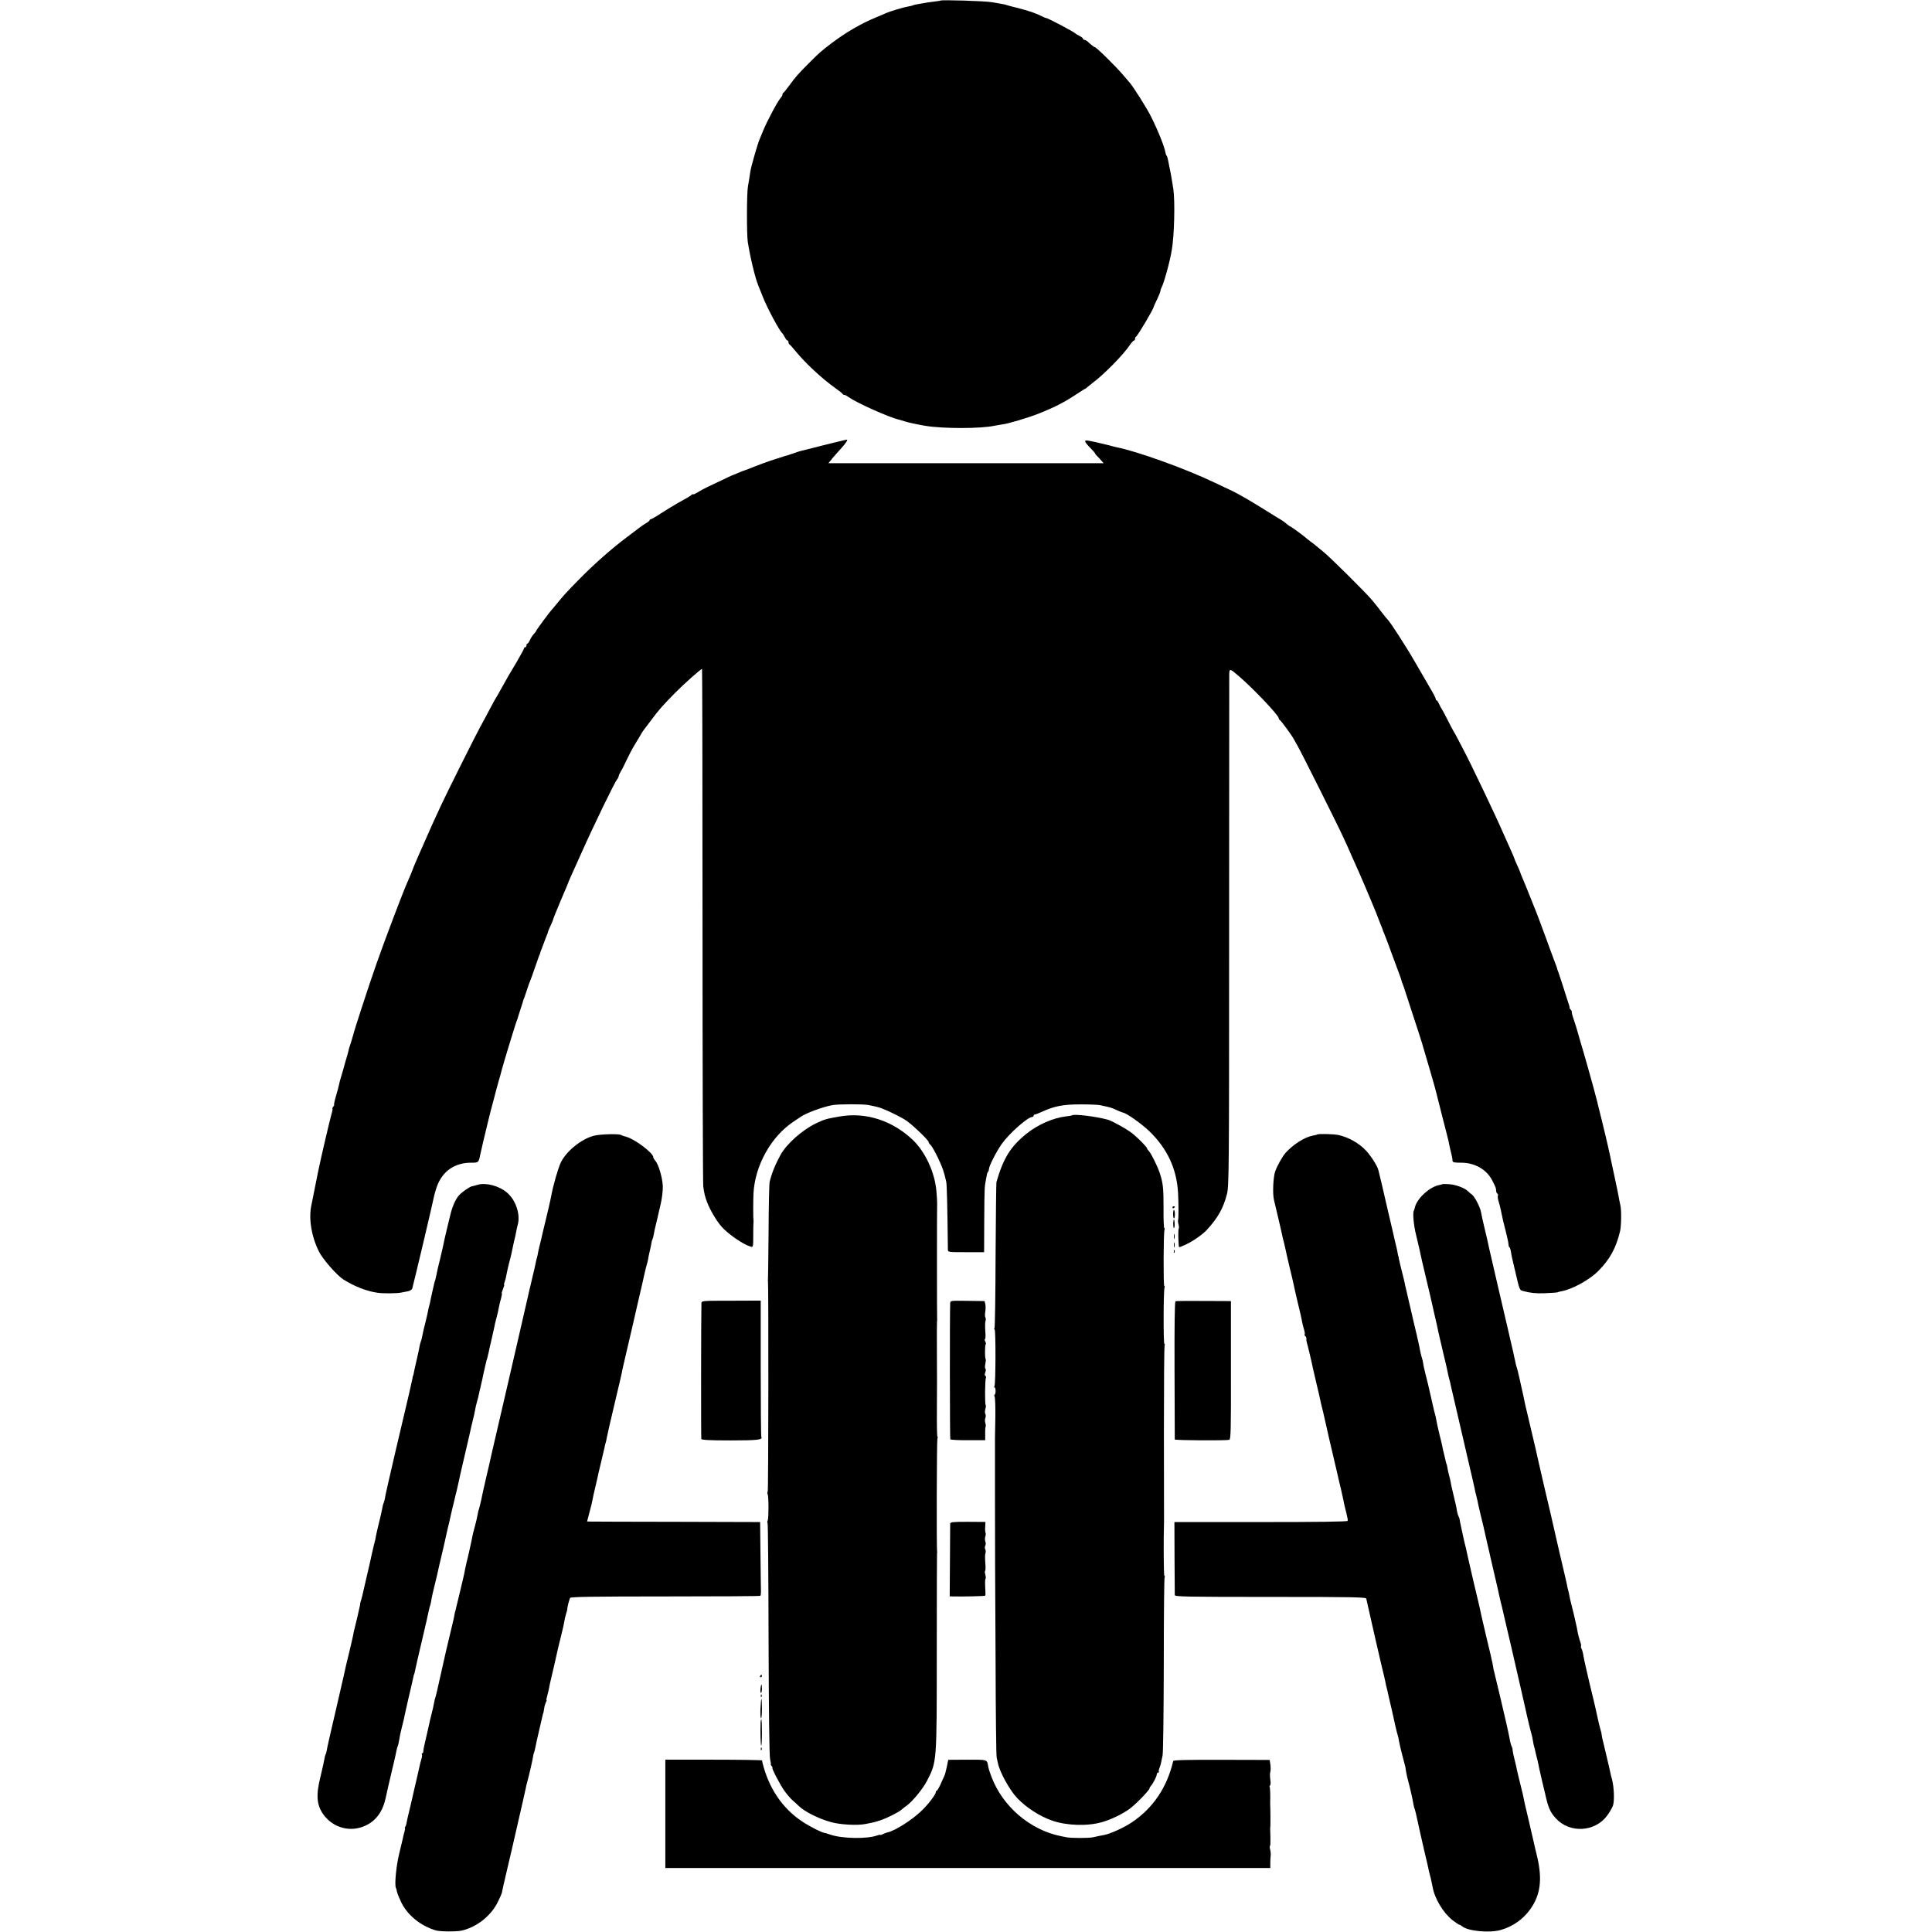
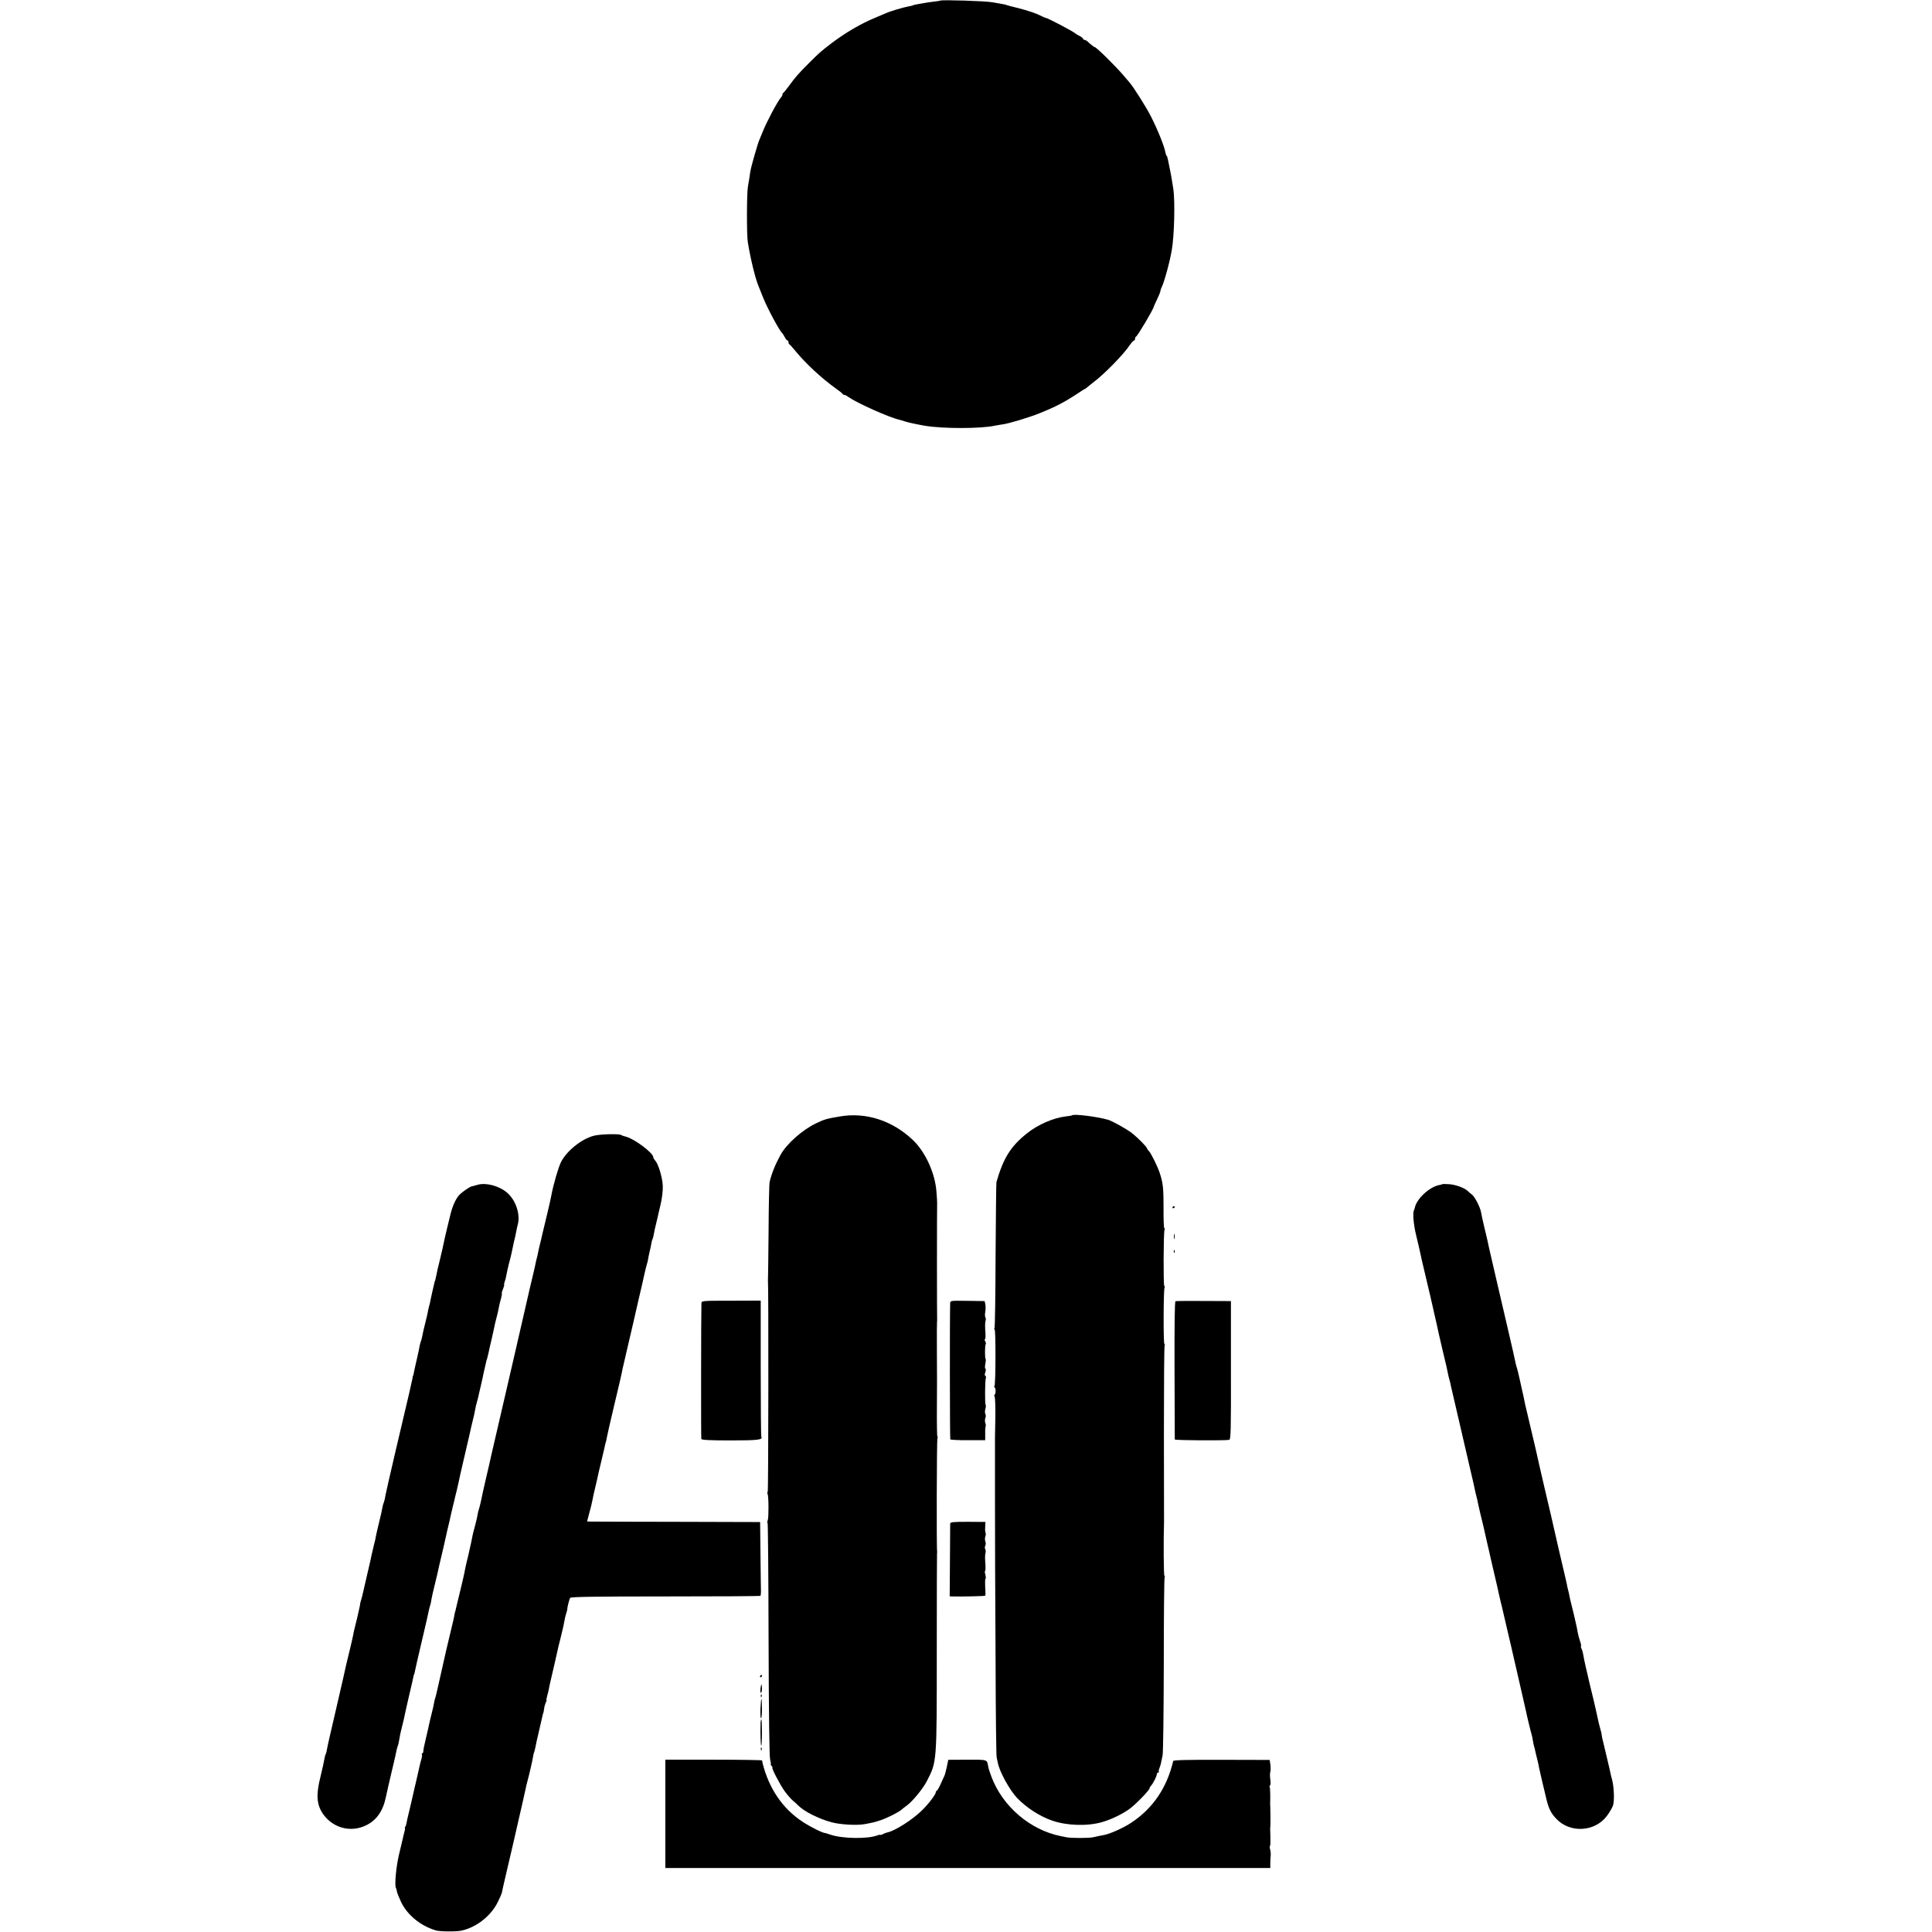
<svg xmlns="http://www.w3.org/2000/svg" version="1.0" width="1600pt" height="1600pt" viewBox="0 0 1600 1600" preserveAspectRatio="xMidYMid meet">
  <g transform="translate(0,1600) scale(0.1,-0.1)" fill="#000000" stroke="none">
    <path d="M7788 15995 c-1 -1 -28 -6 -59 -9 -31 -4 -67 -9 -80 -12 -13 -2 -36 -6 -51 -9 -15 -2 -31 -6 -35 -8 -4 -3 -24 -8 -43 -11 -37 -6 -151 -40 -185 -56 -11 -5 -49 -21 -85 -36 -117 -48 -248 -124 -365 -213 -88 -67 -101 -79 -184 -162 -90 -90 -113 -116 -166 -189 -22 -30 -43 -56 -47 -58 -5 -2 -8 -9 -8 -15 0 -6 -6 -18 -14 -26 -27 -31 -117 -200 -147 -276 -11 -27 -24 -59 -29 -70 -14 -30 -70 -225 -76 -265 -3 -19 -7 -46 -9 -60 -2 -14 -7 -43 -11 -65 -10 -53 -11 -397 -1 -460 21 -131 60 -294 87 -360 4 -11 20 -51 36 -90 37 -95 139 -285 163 -305 3 -3 12 -17 20 -32 8 -16 18 -28 23 -28 4 0 8 -6 8 -14 0 -8 3 -16 8 -18 4 -1 27 -28 52 -58 85 -103 216 -224 329 -305 31 -22 58 -43 59 -47 2 -5 8 -8 14 -8 5 0 22 -8 36 -19 70 -49 336 -168 416 -186 10 -3 33 -9 50 -15 28 -9 97 -24 166 -36 147 -25 467 -25 580 1 14 3 41 7 60 10 51 6 224 58 310 93 134 54 203 90 314 163 32 22 60 39 63 39 2 0 10 6 17 13 7 6 28 23 46 37 92 68 255 234 307 313 14 20 30 37 34 37 5 0 9 6 9 14 0 8 3 16 8 18 13 6 144 226 147 248 0 3 13 31 28 62 15 31 27 62 27 68 0 5 4 18 9 28 20 36 69 213 85 310 21 118 28 402 13 507 -8 55 -24 146 -33 185 -3 14 -8 39 -11 55 -3 17 -8 32 -11 35 -4 3 -8 14 -10 25 -8 50 -62 185 -120 300 -31 64 -151 254 -177 281 -5 6 -29 34 -52 61 -63 74 -224 233 -237 233 -6 0 -36 24 -61 48 -8 6 -18 12 -24 12 -6 0 -11 4 -11 8 0 5 -12 15 -27 23 -16 8 -30 16 -33 19 -14 16 -241 135 -248 131 -1 -1 -15 5 -31 13 -50 26 -109 46 -211 72 -36 9 -72 18 -80 21 -8 3 -24 8 -35 9 -11 2 -49 9 -85 15 -57 11 -423 22 -432 14z" />
-     <path d="M6985 12353 c-11 -2 -92 -22 -180 -44 -88 -23 -167 -42 -175 -44 -8 -2 -34 -10 -58 -19 -23 -8 -46 -16 -50 -17 -11 -2 -21 -5 -97 -30 -59 -18 -149 -51 -230 -84 -11 -4 -24 -9 -30 -11 -5 -1 -31 -11 -58 -23 -26 -11 -49 -21 -52 -21 -2 -1 -39 -18 -82 -39 -43 -21 -96 -46 -118 -56 -22 -11 -57 -29 -77 -42 -21 -13 -38 -20 -38 -17 0 4 -7 1 -15 -6 -15 -12 -30 -21 -117 -69 -23 -13 -80 -48 -126 -77 -45 -30 -87 -54 -92 -54 -6 0 -10 -4 -10 -8 0 -4 -14 -16 -32 -26 -17 -11 -39 -25 -47 -32 -9 -7 -56 -43 -106 -80 -126 -94 -278 -228 -400 -353 -110 -112 -125 -129 -184 -201 -20 -25 -39 -47 -42 -50 -12 -11 -129 -169 -129 -175 0 -3 -9 -15 -20 -27 -11 -12 -26 -34 -32 -50 -7 -15 -16 -28 -20 -28 -5 0 -8 -7 -8 -15 0 -8 -4 -15 -10 -15 -5 0 -10 -4 -10 -9 0 -5 -28 -56 -61 -113 -66 -110 -77 -129 -129 -223 -18 -33 -36 -64 -40 -70 -4 -5 -29 -50 -55 -100 -26 -49 -61 -115 -78 -145 -37 -67 -271 -535 -320 -640 -66 -143 -95 -205 -127 -280 -18 -41 -41 -95 -53 -120 -28 -63 -56 -129 -57 -135 -1 -5 -34 -85 -50 -120 -31 -68 -186 -477 -250 -660 -62 -175 -190 -568 -196 -600 -1 -5 -9 -31 -17 -57 -9 -26 -19 -57 -21 -70 -3 -13 -10 -39 -16 -58 -6 -19 -13 -44 -16 -55 -7 -28 -9 -35 -24 -85 -18 -60 -18 -61 -24 -90 -3 -14 -14 -55 -25 -92 -11 -38 -17 -68 -14 -68 3 0 0 -7 -7 -15 -7 -8 -10 -15 -7 -15 3 0 0 -21 -8 -47 -12 -42 -85 -352 -99 -423 -3 -14 -8 -36 -11 -50 -3 -14 -7 -36 -10 -50 -3 -14 -7 -36 -10 -50 -6 -28 -12 -61 -21 -105 -3 -16 -9 -48 -14 -70 -26 -112 -2 -262 61 -389 32 -65 151 -200 204 -233 91 -57 194 -97 281 -109 48 -7 160 -6 194 1 14 3 39 8 57 11 18 3 34 14 37 23 14 48 175 730 181 766 2 11 11 43 20 70 45 134 150 208 292 206 55 0 57 2 69 61 3 18 42 184 69 293 3 11 7 29 10 40 2 11 16 63 30 115 14 52 27 102 29 110 3 12 24 88 31 110 1 3 5 19 9 35 10 37 32 111 56 190 10 33 28 92 40 130 12 39 24 77 27 85 4 8 7 17 8 20 0 3 12 39 25 80 13 41 25 77 25 80 1 3 4 12 8 20 3 8 13 38 22 65 8 28 20 59 25 70 5 11 21 56 36 100 15 44 32 91 37 105 6 14 11 27 11 30 1 3 6 19 13 35 18 47 26 70 28 75 1 3 7 18 13 33 7 16 12 31 12 35 1 4 9 25 20 47 11 22 19 44 20 48 0 5 28 74 62 155 35 81 63 149 64 152 1 5 5 16 101 228 109 245 282 602 304 628 6 7 12 19 13 27 1 8 9 25 17 38 9 13 30 55 48 94 18 38 46 92 63 120 17 27 39 65 50 83 10 18 23 39 28 45 5 7 33 44 62 82 64 86 90 116 198 226 74 75 213 199 224 199 2 0 4 -955 4 -2122 0 -1168 3 -2141 6 -2163 9 -63 14 -85 33 -134 21 -58 80 -157 119 -200 54 -61 177 -146 240 -165 21 -6 22 -4 22 91 0 54 1 103 2 108 1 6 1 15 0 20 -3 12 -3 153 0 220 11 232 147 475 333 597 23 15 47 31 52 35 41 32 192 88 270 101 51 9 249 9 295 1 54 -10 93 -20 115 -29 73 -29 164 -75 203 -102 53 -37 182 -161 182 -175 0 -6 7 -17 16 -24 9 -8 36 -54 60 -104 39 -82 50 -112 70 -200 6 -24 10 -209 14 -562 0 -23 1 -23 150 -23 l150 0 1 263 c2 268 2 277 14 337 4 19 8 40 9 47 1 7 5 16 9 19 4 4 7 14 7 22 0 25 61 144 105 207 64 90 217 225 254 225 6 0 11 5 11 10 0 6 4 10 10 10 5 0 33 11 62 24 101 46 173 60 318 60 74 0 147 -3 163 -7 15 -4 39 -9 55 -12 15 -3 36 -9 47 -14 11 -5 34 -14 50 -22 17 -7 32 -13 35 -13 29 -4 159 -96 220 -156 147 -143 224 -308 236 -505 5 -89 5 -227 0 -232 -2 -3 0 -17 4 -33 4 -16 5 -31 2 -34 -5 -5 -5 -81 0 -143 2 -16 -2 -17 62 12 56 26 136 82 171 120 92 101 134 176 165 292 18 64 19 170 19 2128 0 1133 1 2097 1 2143 0 94 -4 93 80 22 117 -100 330 -324 330 -348 0 -6 4 -12 8 -14 9 -3 104 -133 116 -158 4 -8 18 -33 31 -55 28 -48 328 -646 380 -760 21 -44 53 -116 72 -160 20 -44 45 -102 58 -130 48 -109 156 -366 159 -380 2 -5 10 -27 19 -49 9 -21 17 -41 17 -43 0 -3 6 -19 14 -36 8 -18 39 -102 70 -187 31 -85 60 -162 63 -170 3 -8 7 -21 9 -28 1 -8 6 -21 10 -30 4 -9 8 -21 10 -27 1 -5 27 -84 57 -175 63 -191 96 -293 107 -335 5 -16 27 -93 50 -170 41 -143 47 -162 54 -192 3 -10 25 -99 50 -198 26 -99 48 -189 51 -200 2 -11 7 -31 9 -45 7 -31 16 -70 21 -90 2 -8 4 -23 4 -32 1 -14 12 -17 69 -17 112 1 211 -54 258 -143 31 -60 34 -68 34 -87 0 -11 5 -23 10 -26 6 -4 8 -11 5 -16 -3 -5 -1 -26 5 -46 7 -21 16 -56 20 -78 16 -78 21 -101 42 -180 11 -44 21 -90 21 -102 1 -13 4 -23 8 -23 3 0 9 -17 12 -37 3 -21 8 -47 11 -58 3 -11 12 -49 20 -85 42 -180 39 -173 71 -182 53 -15 108 -21 175 -18 61 2 115 6 115 10 0 1 11 3 25 6 90 16 234 95 306 168 97 98 147 189 181 331 10 44 12 173 2 215 -6 25 -12 56 -14 70 -2 14 -18 90 -35 170 -17 80 -34 156 -36 169 -3 12 -12 53 -20 90 -9 36 -17 73 -19 81 -2 8 -15 62 -29 120 -15 58 -29 116 -32 128 -2 13 -11 47 -19 75 -7 29 -23 87 -35 130 -11 42 -41 146 -65 230 -25 83 -47 161 -50 172 -2 11 -16 53 -29 93 -14 39 -22 72 -19 72 3 0 -1 7 -8 17 -8 9 -13 17 -11 17 2 1 1 8 -2 16 -57 180 -80 250 -89 275 -7 17 -12 32 -12 35 0 3 -6 21 -14 40 -7 19 -19 51 -26 70 -8 19 -32 87 -55 150 -38 104 -79 213 -101 265 -4 11 -22 56 -40 100 -17 44 -40 99 -50 122 -10 24 -19 45 -19 48 0 2 -11 29 -25 59 -14 30 -25 57 -25 60 0 2 -13 33 -29 68 -16 35 -44 99 -64 143 -61 141 -274 587 -332 695 -13 25 -34 65 -47 90 -13 25 -25 47 -28 50 -3 3 -25 46 -50 95 -25 50 -48 92 -51 95 -3 3 -12 20 -20 38 -8 17 -17 32 -21 32 -5 0 -8 5 -8 12 0 6 -17 41 -39 77 -21 36 -80 138 -131 226 -79 137 -210 339 -229 355 -3 3 -22 25 -41 50 -46 60 -45 59 -87 110 -49 59 -347 355 -402 399 -24 19 -49 40 -55 45 -6 6 -29 24 -51 40 -22 17 -42 32 -45 36 -10 10 -119 90 -124 90 -3 0 -17 10 -30 21 -14 12 -34 27 -45 33 -10 6 -75 45 -143 88 -127 79 -211 127 -263 152 -16 7 -84 40 -150 71 -238 114 -639 258 -808 291 -10 2 -27 6 -37 9 -10 3 -27 8 -37 10 -10 3 -38 9 -63 15 -25 6 -64 15 -87 19 -50 10 -49 -2 9 -61 21 -21 38 -41 38 -45 0 -3 8 -13 18 -22 9 -9 25 -25 34 -37 l18 -20 -1140 0 -1139 0 36 45 c21 24 52 60 71 80 36 39 57 72 45 70 -4 -1 -17 -3 -28 -6z" />
    <path d="M6955 6754 c-110 -19 -126 -23 -195 -56 -116 -55 -247 -172 -297 -264 -45 -83 -72 -151 -89 -221 -4 -15 -8 -201 -9 -413 -2 -212 -4 -389 -5 -395 -1 -5 -1 -12 0 -15 5 -14 4 -1734 -2 -1743 -4 -6 -4 -16 -1 -21 9 -14 10 -198 1 -217 -4 -9 -5 -19 -1 -23 3 -3 7 -437 8 -963 2 -619 6 -971 13 -995 5 -21 8 -38 5 -38 -3 0 0 -7 7 -15 7 -8 10 -15 7 -15 -10 0 65 -145 102 -195 20 -27 49 -61 65 -75 17 -14 37 -32 45 -41 51 -51 165 -109 276 -140 74 -20 214 -28 280 -15 68 13 80 16 129 32 53 18 149 66 172 87 7 7 28 23 46 36 47 35 131 137 164 201 83 162 82 145 82 1070 0 443 1 810 2 815 1 6 2 12 1 15 -6 14 -3 929 2 937 4 6 4 13 0 16 -3 3 -5 104 -4 224 1 120 1 227 1 238 0 11 0 124 -1 250 -1 127 0 235 1 240 1 6 2 12 1 15 -2 5 -2 936 0 970 0 8 -2 51 -6 94 -12 153 -92 327 -195 425 -171 162 -389 232 -605 195z" />
    <path d="M8877 6763 c-2 -2 -26 -6 -53 -9 -102 -12 -232 -69 -323 -143 -132 -106 -192 -203 -249 -401 -2 -8 -5 -281 -7 -606 -1 -325 -5 -596 -9 -603 -4 -6 -4 -11 1 -11 10 0 9 -452 -1 -468 -4 -7 -4 -12 1 -12 4 0 8 -13 8 -30 0 -16 -4 -30 -8 -30 -4 0 -4 -8 0 -17 5 -10 7 -88 6 -173 -2 -85 -3 -159 -3 -165 0 -5 0 -235 0 -510 0 -275 1 -518 1 -540 0 -22 2 -384 4 -805 1 -421 5 -778 9 -795 4 -16 8 -37 10 -45 13 -72 98 -226 159 -290 80 -83 188 -152 292 -188 122 -42 295 -47 415 -11 76 22 167 67 225 109 52 38 165 155 165 170 0 5 6 15 13 22 18 21 47 78 47 94 0 8 5 14 11 14 5 0 8 3 6 8 -3 4 0 18 6 32 5 14 11 32 12 40 2 8 7 36 13 62 5 27 9 344 10 757 0 390 3 715 7 720 3 6 3 11 -2 11 -6 0 -8 298 -3 445 0 11 0 343 -1 737 0 394 2 721 6 727 3 6 3 11 -2 11 -9 0 -8 442 1 465 3 8 2 15 -2 15 -8 0 -7 443 2 465 3 8 2 15 -2 15 -4 0 -7 75 -6 167 0 166 -4 206 -33 293 -20 58 -70 158 -88 177 -8 8 -15 17 -15 21 0 12 -74 87 -127 129 -44 34 -162 100 -198 110 -97 27 -285 50 -298 36z" />
    <path d="M4917 6594 c-102 -27 -224 -125 -271 -218 -22 -43 -65 -192 -80 -276 -2 -14 -16 -74 -30 -135 -15 -60 -34 -139 -42 -175 -8 -36 -19 -83 -25 -105 -5 -22 -12 -50 -14 -63 -2 -13 -6 -31 -9 -40 -3 -9 -7 -28 -10 -42 -2 -14 -14 -65 -26 -115 -12 -49 -23 -99 -26 -110 -2 -11 -27 -119 -55 -240 -28 -121 -52 -227 -54 -235 -2 -8 -29 -125 -60 -260 -56 -240 -107 -459 -146 -630 -10 -47 -28 -125 -40 -175 -11 -49 -22 -97 -24 -105 -2 -8 -11 -48 -19 -89 -9 -40 -18 -76 -20 -80 -2 -3 -7 -22 -10 -41 -3 -19 -12 -59 -20 -88 -8 -29 -15 -55 -15 -57 -1 -3 -1 -6 -2 -7 0 -2 -2 -10 -4 -18 -2 -13 -23 -112 -31 -145 -1 -5 -9 -41 -19 -80 -9 -38 -18 -81 -20 -95 -3 -14 -18 -81 -35 -150 -17 -69 -33 -134 -35 -145 -2 -11 -4 -20 -5 -20 -1 0 -3 -11 -6 -25 -4 -26 -8 -43 -44 -193 -12 -48 -23 -95 -25 -105 -4 -19 -45 -198 -50 -222 -2 -8 -11 -48 -20 -89 -9 -41 -18 -77 -20 -81 -2 -4 -7 -22 -10 -41 -3 -19 -12 -59 -20 -89 -8 -30 -16 -66 -19 -80 -3 -14 -7 -34 -10 -45 -38 -164 -39 -167 -40 -187 0 -10 -4 -18 -9 -18 -4 0 -6 -4 -3 -9 3 -4 1 -23 -5 -42 -6 -19 -12 -45 -15 -59 -3 -14 -14 -63 -25 -110 -11 -47 -25 -105 -30 -130 -6 -25 -12 -52 -14 -61 -2 -8 -10 -44 -19 -80 -9 -35 -17 -73 -19 -84 -1 -11 -6 -26 -10 -32 -5 -7 -6 -13 -3 -13 2 0 0 -15 -5 -32 -5 -18 -12 -44 -14 -58 -3 -14 -17 -72 -31 -130 -23 -97 -38 -252 -25 -275 3 -5 7 -19 8 -30 2 -11 17 -49 33 -83 51 -110 162 -201 290 -239 33 -10 168 -11 210 -2 125 27 245 121 302 236 18 36 33 71 34 77 5 27 15 71 49 216 20 85 38 164 41 175 2 11 20 90 40 175 38 165 63 275 68 300 1 8 7 33 13 55 17 62 45 186 48 209 1 12 5 28 9 36 3 8 7 26 10 40 2 14 16 77 31 140 15 63 28 122 30 130 2 8 4 15 5 15 1 0 3 15 6 33 2 18 9 42 14 53 6 10 9 19 6 19 -3 0 0 15 5 33 5 17 11 43 14 57 3 14 7 34 9 45 3 11 19 81 36 155 17 74 33 144 35 155 3 11 12 49 21 84 18 74 23 96 29 131 2 14 8 40 14 58 5 18 10 33 9 35 -1 13 17 85 24 94 7 9 200 12 790 12 429 0 782 2 785 5 3 3 5 18 5 33 -1 15 -2 152 -4 303 l-3 275 -690 2 c-379 0 -702 2 -716 2 l-27 1 19 73 c11 39 22 83 24 97 8 41 12 61 30 135 9 39 19 81 21 94 3 14 14 61 25 105 11 45 22 92 25 106 2 14 7 33 10 42 3 10 8 30 10 45 5 27 32 146 59 258 46 193 67 283 70 305 3 14 16 72 30 130 13 58 39 166 56 240 17 74 42 182 55 240 14 58 32 137 40 175 9 39 18 77 21 85 3 8 7 24 9 35 1 11 8 43 14 70 7 28 14 60 15 72 2 12 6 26 9 31 3 5 8 24 11 43 3 19 10 52 16 74 5 22 12 50 15 63 2 12 14 61 25 108 12 52 19 112 18 152 -3 70 -36 181 -63 211 -9 10 -16 22 -16 28 0 35 -157 152 -225 169 -16 4 -34 10 -40 14 -16 12 -176 8 -228 -6z" />
-     <path d="M10907 6604 c-1 -2 -16 -5 -32 -8 -69 -12 -165 -73 -229 -144 -25 -29 -68 -104 -85 -152 -17 -46 -23 -184 -11 -235 17 -69 51 -218 61 -260 8 -40 14 -66 25 -107 3 -13 7 -33 10 -44 2 -12 17 -77 33 -145 17 -68 32 -135 35 -149 2 -14 18 -81 34 -150 17 -69 33 -138 35 -155 3 -16 10 -45 16 -64 6 -19 8 -37 6 -42 -3 -4 -1 -11 5 -14 6 -4 10 -14 9 -23 -1 -10 1 -24 4 -32 5 -13 42 -169 52 -220 2 -8 15 -64 29 -125 15 -60 28 -119 30 -130 2 -11 13 -58 25 -105 11 -47 22 -96 25 -110 5 -25 30 -134 67 -290 11 -47 24 -103 29 -125 5 -22 16 -71 26 -110 9 -38 18 -79 20 -90 1 -11 6 -31 9 -45 4 -14 10 -41 15 -60 4 -19 8 -39 10 -45 1 -5 2 -14 1 -20 -1 -7 -247 -10 -718 -10 l-717 0 1 -295 c1 -162 2 -302 2 -310 1 -13 96 -15 793 -15 695 0 791 -2 793 -15 2 -8 17 -78 35 -155 17 -77 33 -147 35 -155 2 -8 8 -37 15 -65 37 -161 52 -224 61 -260 5 -22 12 -50 14 -63 2 -13 6 -31 9 -40 3 -9 7 -28 10 -42 3 -14 7 -34 10 -45 7 -27 34 -146 51 -225 8 -36 17 -71 20 -79 3 -8 8 -30 11 -50 3 -20 16 -75 29 -124 13 -48 24 -90 24 -92 1 -16 14 -85 22 -110 11 -39 37 -150 44 -194 3 -19 8 -38 11 -42 2 -4 13 -47 23 -96 10 -48 35 -159 55 -245 21 -87 39 -166 40 -175 2 -10 9 -36 15 -58 5 -22 12 -54 15 -71 17 -98 88 -215 166 -277 27 -20 52 -37 56 -37 4 0 15 -6 23 -13 48 -40 228 -57 320 -30 99 28 184 88 243 170 85 118 102 246 59 433 -13 52 -25 104 -27 115 -3 11 -7 30 -10 43 -3 13 -18 79 -34 147 -33 139 -36 151 -49 217 -6 26 -18 76 -27 110 -9 35 -18 74 -21 88 -2 14 -11 52 -19 84 -9 33 -16 69 -17 80 0 12 -4 26 -7 31 -4 6 -10 26 -14 45 -10 56 -31 152 -71 320 -2 8 -11 44 -19 80 -12 52 -42 176 -45 188 -1 1 -1 3 -2 5 0 1 -2 13 -4 27 -3 21 -30 141 -62 270 -3 14 -7 31 -9 39 -1 7 -8 34 -14 60 -11 46 -15 66 -29 131 -5 19 -27 116 -51 215 -23 99 -44 189 -46 200 -2 11 -8 40 -14 65 -7 25 -13 54 -16 65 -2 11 -11 53 -20 92 -9 40 -16 76 -16 80 0 5 -4 16 -9 25 -5 10 -11 30 -13 45 -3 24 -11 60 -43 193 -3 14 -8 34 -9 45 -2 11 -8 38 -14 60 -6 22 -12 51 -14 65 -3 14 -5 25 -6 25 -1 0 -3 7 -5 15 -2 8 -8 35 -14 60 -7 25 -13 54 -15 65 -2 11 -13 61 -26 110 -12 50 -24 104 -26 120 -3 17 -7 36 -10 44 -3 8 -14 55 -25 105 -11 50 -23 99 -25 109 -2 9 -6 25 -8 35 -2 10 -12 48 -21 84 -9 36 -18 76 -19 89 -2 13 -6 31 -9 39 -6 17 -17 63 -23 100 -4 22 -32 143 -51 220 -3 14 -7 32 -9 40 -3 15 -41 177 -51 220 -4 14 -8 32 -9 40 -1 8 -12 53 -24 100 -12 47 -23 94 -25 105 -1 11 -3 20 -4 20 -1 0 -4 12 -6 26 -2 14 -8 43 -14 65 -5 21 -12 50 -15 64 -3 14 -10 45 -16 70 -6 25 -13 56 -16 69 -3 13 -12 51 -20 85 -8 34 -17 72 -20 86 -3 14 -17 75 -31 135 -15 61 -27 112 -28 115 -7 32 -59 114 -101 160 -58 62 -144 111 -228 130 -43 9 -170 12 -179 4z" />
    <path d="M3955 6188 c-16 -5 -38 -11 -49 -13 -17 -4 -77 -45 -101 -70 -29 -29 -59 -94 -76 -168 -11 -45 -22 -93 -26 -107 -10 -40 -11 -44 -17 -72 -3 -16 -8 -38 -11 -50 -3 -13 -7 -32 -9 -43 -3 -11 -12 -51 -21 -90 -23 -93 -21 -85 -30 -130 -12 -55 -12 -55 -15 -57 -1 -2 -3 -11 -5 -22 -2 -10 -9 -39 -15 -65 -6 -25 -12 -56 -15 -69 -2 -13 -6 -31 -9 -40 -3 -9 -7 -28 -10 -42 -2 -14 -11 -54 -20 -90 -16 -62 -21 -85 -32 -139 -3 -14 -7 -28 -9 -31 -2 -4 -7 -21 -10 -38 -3 -18 -12 -62 -21 -99 -9 -38 -18 -79 -21 -93 -8 -42 -11 -55 -13 -55 -1 0 -3 -9 -4 -20 -2 -11 -15 -69 -29 -130 -42 -173 -184 -783 -193 -830 -2 -11 -6 -30 -8 -43 -3 -12 -7 -25 -9 -30 -3 -4 -8 -23 -11 -42 -3 -19 -15 -71 -26 -115 -11 -44 -22 -93 -25 -108 -2 -16 -11 -56 -20 -89 -8 -33 -17 -72 -20 -86 -3 -15 -7 -36 -10 -47 -13 -56 -56 -242 -60 -260 -2 -11 -8 -35 -14 -54 -6 -18 -10 -36 -9 -40 0 -3 -1 -8 -2 -11 -1 -3 -3 -13 -5 -23 -5 -25 -26 -115 -37 -157 -5 -19 -12 -48 -14 -65 -3 -16 -17 -75 -30 -130 -13 -55 -26 -109 -29 -120 -9 -45 -17 -77 -85 -373 -40 -169 -73 -316 -74 -328 -2 -11 -5 -25 -8 -30 -4 -5 -9 -25 -12 -44 -3 -19 -17 -82 -31 -140 -40 -158 -33 -238 24 -318 83 -113 229 -150 354 -88 86 42 140 120 163 235 3 12 12 53 20 90 9 36 17 73 19 81 2 8 12 54 24 102 11 48 23 99 25 113 3 13 7 28 9 32 3 5 8 24 11 43 8 48 12 69 24 115 6 22 13 51 16 65 2 14 21 97 41 185 21 88 39 167 40 175 2 8 4 15 5 15 1 0 3 9 5 19 2 11 12 53 21 95 10 42 18 78 19 81 0 3 7 30 14 60 36 152 60 258 64 280 3 14 8 32 11 40 3 8 7 29 9 45 3 17 14 68 26 115 20 82 26 106 37 159 3 13 12 51 20 85 8 34 17 70 19 81 2 11 15 70 29 130 15 61 28 119 30 130 2 11 9 38 14 60 6 22 13 51 16 65 3 14 10 45 17 70 6 25 13 56 16 70 2 14 22 102 44 195 22 94 42 181 45 194 4 21 28 125 41 176 2 11 6 29 8 40 1 11 8 40 15 65 7 25 14 52 15 60 2 8 8 38 15 65 6 28 13 59 16 70 2 11 8 41 14 66 6 26 13 55 15 65 2 11 4 20 5 22 2 1 3 5 4 10 10 38 17 70 20 87 2 11 11 50 20 86 8 37 17 78 20 90 2 13 9 44 16 69 12 44 15 60 25 110 3 14 9 40 15 59 5 19 8 36 6 39 -3 2 2 19 10 38 8 19 12 34 9 34 -2 0 -1 10 4 23 5 13 12 39 15 59 3 19 13 61 21 94 9 32 18 70 21 84 5 26 16 77 20 95 8 29 15 63 19 85 2 14 8 39 12 55 25 86 -15 207 -89 269 -66 56 -174 84 -243 64z" />
    <path d="M11947 6194 c-2 -2 -12 -5 -23 -7 -83 -13 -194 -115 -208 -192 -1 -5 -4 -14 -7 -20 -11 -20 -2 -122 19 -205 11 -47 23 -96 26 -110 4 -24 36 -163 56 -245 20 -82 52 -221 56 -240 2 -11 7 -31 10 -45 17 -74 31 -133 38 -170 3 -14 19 -83 36 -155 30 -125 34 -142 44 -193 3 -13 7 -31 10 -40 3 -9 8 -28 10 -42 3 -14 10 -43 15 -65 9 -39 32 -139 65 -280 9 -38 39 -167 66 -285 28 -118 52 -224 54 -235 1 -11 6 -29 9 -40 3 -11 8 -31 11 -45 4 -25 41 -184 51 -220 1 -3 5 -21 9 -40 4 -19 16 -71 26 -115 11 -44 21 -91 24 -105 3 -14 19 -83 36 -155 17 -71 32 -139 34 -150 2 -11 9 -40 15 -65 7 -25 14 -56 17 -70 3 -14 16 -70 29 -125 19 -80 51 -217 80 -345 2 -8 19 -85 39 -170 19 -85 38 -166 41 -180 11 -54 43 -186 48 -200 3 -8 8 -31 11 -51 3 -20 8 -42 10 -50 3 -8 8 -25 10 -39 3 -14 10 -45 17 -70 6 -25 13 -56 15 -70 3 -13 14 -63 25 -110 11 -47 22 -92 24 -100 27 -122 42 -157 92 -211 114 -123 322 -111 422 24 21 29 43 66 49 84 13 38 9 150 -7 213 -7 25 -14 54 -16 65 -5 23 -7 34 -30 130 -9 39 -21 90 -27 114 -7 25 -13 54 -14 65 -1 12 -3 23 -5 26 -1 3 -3 10 -4 15 -2 6 -4 13 -5 18 -4 11 -13 52 -35 152 -2 11 -24 106 -50 210 -25 105 -48 208 -51 229 -3 22 -10 48 -15 59 -6 10 -8 21 -6 24 3 3 0 22 -8 42 -7 21 -16 53 -19 72 -3 19 -10 54 -16 79 -6 25 -13 56 -16 70 -3 14 -10 43 -16 65 -12 48 -19 75 -22 95 -1 8 -5 26 -9 40 -4 14 -9 36 -11 50 -3 14 -7 34 -10 45 -10 38 -102 438 -111 480 -2 11 -6 29 -9 40 -21 87 -97 413 -100 429 -4 23 -42 186 -86 371 -27 112 -36 151 -45 200 -3 11 -6 27 -8 35 -2 8 -11 51 -21 95 -10 44 -20 87 -23 95 -3 8 -8 24 -10 35 -3 19 -38 171 -68 300 -18 72 -144 622 -151 650 -4 19 -9 42 -18 83 -2 9 -13 57 -25 105 -12 49 -23 103 -26 120 -8 42 -53 129 -76 145 -10 7 -25 19 -33 28 -26 26 -102 54 -155 57 -28 2 -52 2 -54 1z" />
    <path d="M9710 5999 c0 -5 5 -7 10 -4 6 3 10 8 10 11 0 2 -4 4 -10 4 -5 0 -10 -5 -10 -11z" />
-     <path d="M9715 5945 c0 -19 3 -35 8 -35 4 0 7 16 7 35 0 19 -4 35 -8 35 -4 0 -7 -16 -7 -35z" />
-     <path d="M9719 5895 c-5 -19 -3 -65 3 -65 4 0 7 16 6 35 -1 31 -6 45 -9 30z" />
    <path d="M9722 5760 c0 -19 2 -27 5 -17 2 9 2 25 0 35 -3 9 -5 1 -5 -18z" />
-     <path d="M9722 5690 c0 -19 2 -27 5 -17 2 9 2 25 0 35 -3 9 -5 1 -5 -18z" />
    <path d="M9721 5634 c0 -11 3 -14 6 -6 3 7 2 16 -1 19 -3 4 -6 -2 -5 -13z" />
    <path d="M5809 5206 c-3 -70 -4 -1113 -1 -1123 3 -8 68 -12 240 -12 225 0 272 5 257 30 -3 4 -5 260 -5 568 l0 560 -245 -1 c-243 0 -245 0 -246 -22z" />
    <path d="M7869 5207 c-4 -95 -3 -1121 1 -1127 3 -4 69 -8 147 -7 l142 0 0 53 c-1 29 1 56 4 61 2 4 1 17 -3 28 -4 11 -4 29 0 41 5 11 5 27 0 34 -4 7 -4 25 0 41 5 15 6 30 3 33 -8 7 -6 213 2 225 3 5 1 12 -4 16 -7 3 -7 15 -1 30 5 13 5 27 1 30 -5 3 -5 20 -1 39 4 19 5 37 3 40 -8 7 -7 116 0 123 4 3 2 14 -4 24 -5 11 -6 19 -2 19 5 0 6 29 3 65 -3 36 -2 73 1 83 4 11 4 24 0 31 -5 7 -5 29 -1 49 3 20 3 48 0 62 l-6 25 -142 2 c-140 2 -142 2 -143 -20z" />
    <path d="M9735 5224 c-7 -3 -9 -201 -8 -571 1 -313 2 -571 2 -574 1 -8 427 -10 451 -3 13 3 15 76 14 576 l0 573 -225 1 c-123 1 -228 0 -234 -2z" />
    <path d="M7869 3381 c0 -9 -1 -148 -2 -309 l-2 -292 25 -1 c70 -2 265 2 268 6 3 2 4 14 3 27 -4 83 -4 108 1 114 4 3 2 19 -2 35 -5 16 -5 29 -2 29 4 0 5 29 2 65 -3 35 -3 73 1 82 4 10 3 25 -2 34 -4 8 -4 21 1 29 4 7 5 23 0 34 -4 12 -4 30 0 41 4 11 5 24 2 30 -3 5 -5 28 -3 50 l2 41 -145 1 c-128 0 -146 -2 -147 -16z" />
    <path d="M6295 2120 c-3 -5 -1 -10 4 -10 6 0 11 5 11 10 0 6 -2 10 -4 10 -3 0 -8 -4 -11 -10z" />
    <path d="M6298 2015 c-2 -19 0 -35 4 -35 4 0 8 16 8 35 0 19 -2 35 -4 35 -2 0 -6 -16 -8 -35z" />
    <path d="M6301 1954 c0 -11 3 -14 6 -6 3 7 2 16 -1 19 -3 4 -6 -2 -5 -13z" />
    <path d="M6298 1850 c-2 -44 0 -80 5 -80 4 0 7 36 7 80 0 44 -2 80 -4 80 -3 0 -6 -36 -8 -80z" />
    <path d="M6299 1738 c-3 -89 0 -190 5 -195 3 -4 6 44 6 105 0 62 -2 112 -5 112 -3 0 -5 -10 -6 -22z" />
    <path d="M6301 1514 c0 -11 3 -14 6 -6 3 7 2 16 -1 19 -3 4 -6 -2 -5 -13z" />
    <path d="M5510 978 l0 -448 2505 0 2505 0 0 38 c0 20 1 48 3 62 2 14 0 37 -4 52 -4 14 -5 29 -1 32 3 3 4 34 3 69 -1 34 -2 68 -2 75 1 6 1 18 2 25 1 18 0 129 -1 152 -1 11 -1 27 -1 35 2 55 0 124 -4 131 -3 4 -1 10 3 13 5 3 6 25 2 49 -3 24 -4 52 0 62 3 9 4 36 1 59 l-6 41 -398 1 c-282 1 -400 -2 -401 -10 -52 -221 -168 -392 -346 -510 -61 -41 -175 -93 -224 -102 -11 -2 -32 -6 -46 -9 -14 -3 -36 -8 -50 -11 -35 -7 -179 -7 -215 0 -16 3 -39 8 -50 10 -254 51 -482 246 -574 491 -13 33 -25 71 -27 85 -11 60 -1 57 -173 57 l-158 -1 -12 -59 c-7 -33 -16 -67 -21 -76 -4 -9 -19 -40 -31 -68 -13 -29 -27 -53 -31 -53 -5 0 -8 -6 -8 -13 0 -17 -62 -99 -115 -150 -78 -77 -224 -170 -285 -182 -10 -2 -28 -9 -39 -15 -12 -6 -21 -8 -21 -6 0 3 -11 1 -25 -4 -80 -31 -293 -27 -387 6 -21 7 -39 13 -41 13 -19 -2 -124 50 -192 95 -165 109 -278 276 -330 486 -2 8 -4 18 -4 21 -1 3 -181 6 -401 6 l-400 0 0 -449z" />
  </g>
</svg>